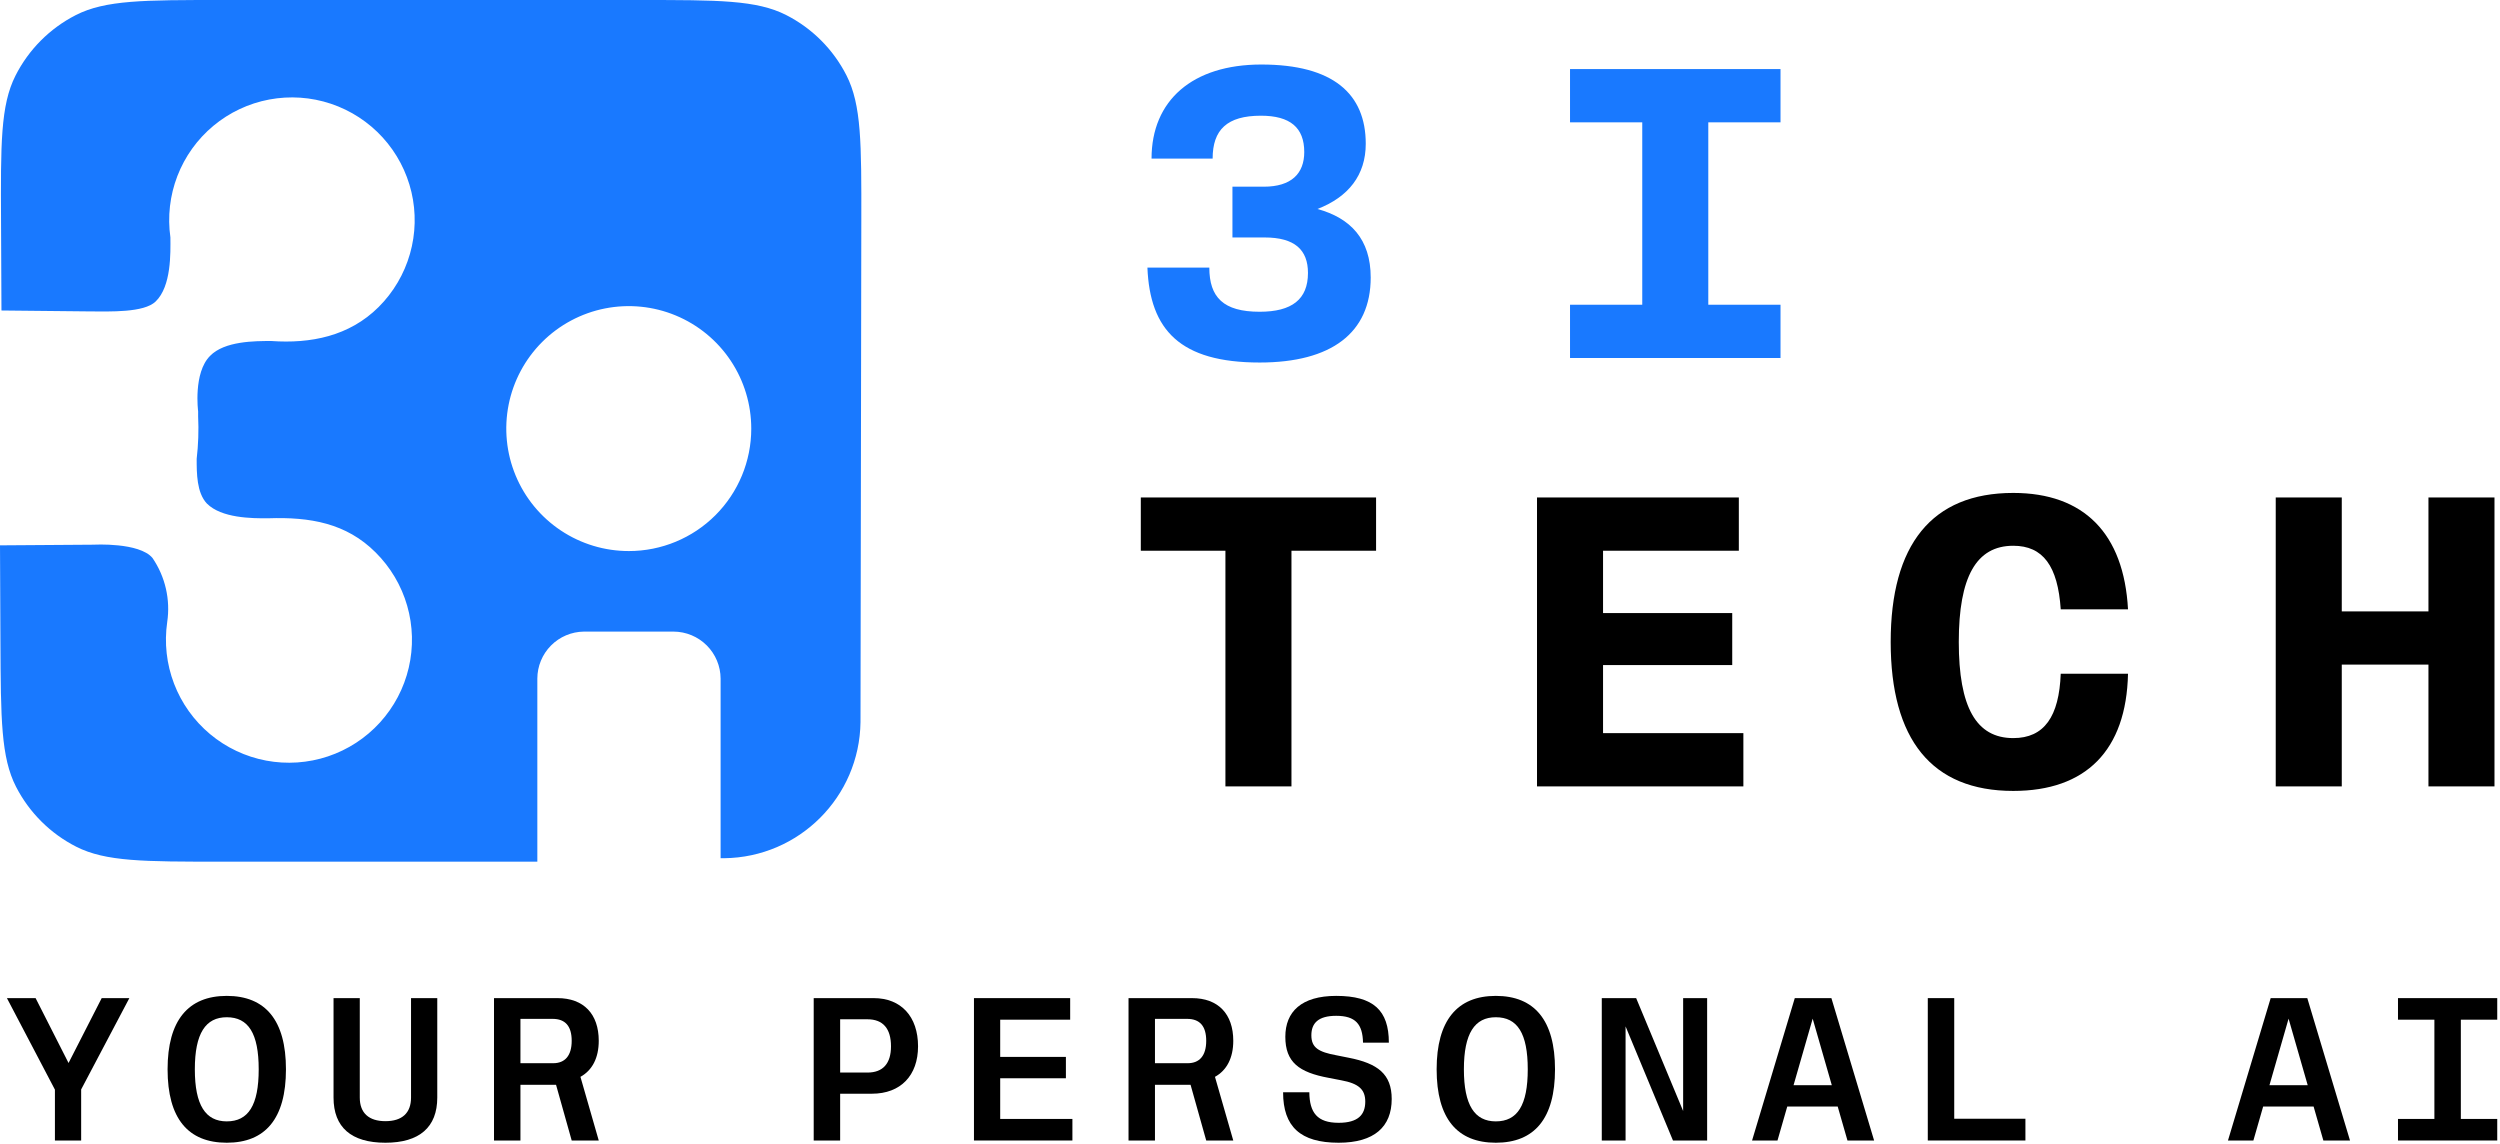
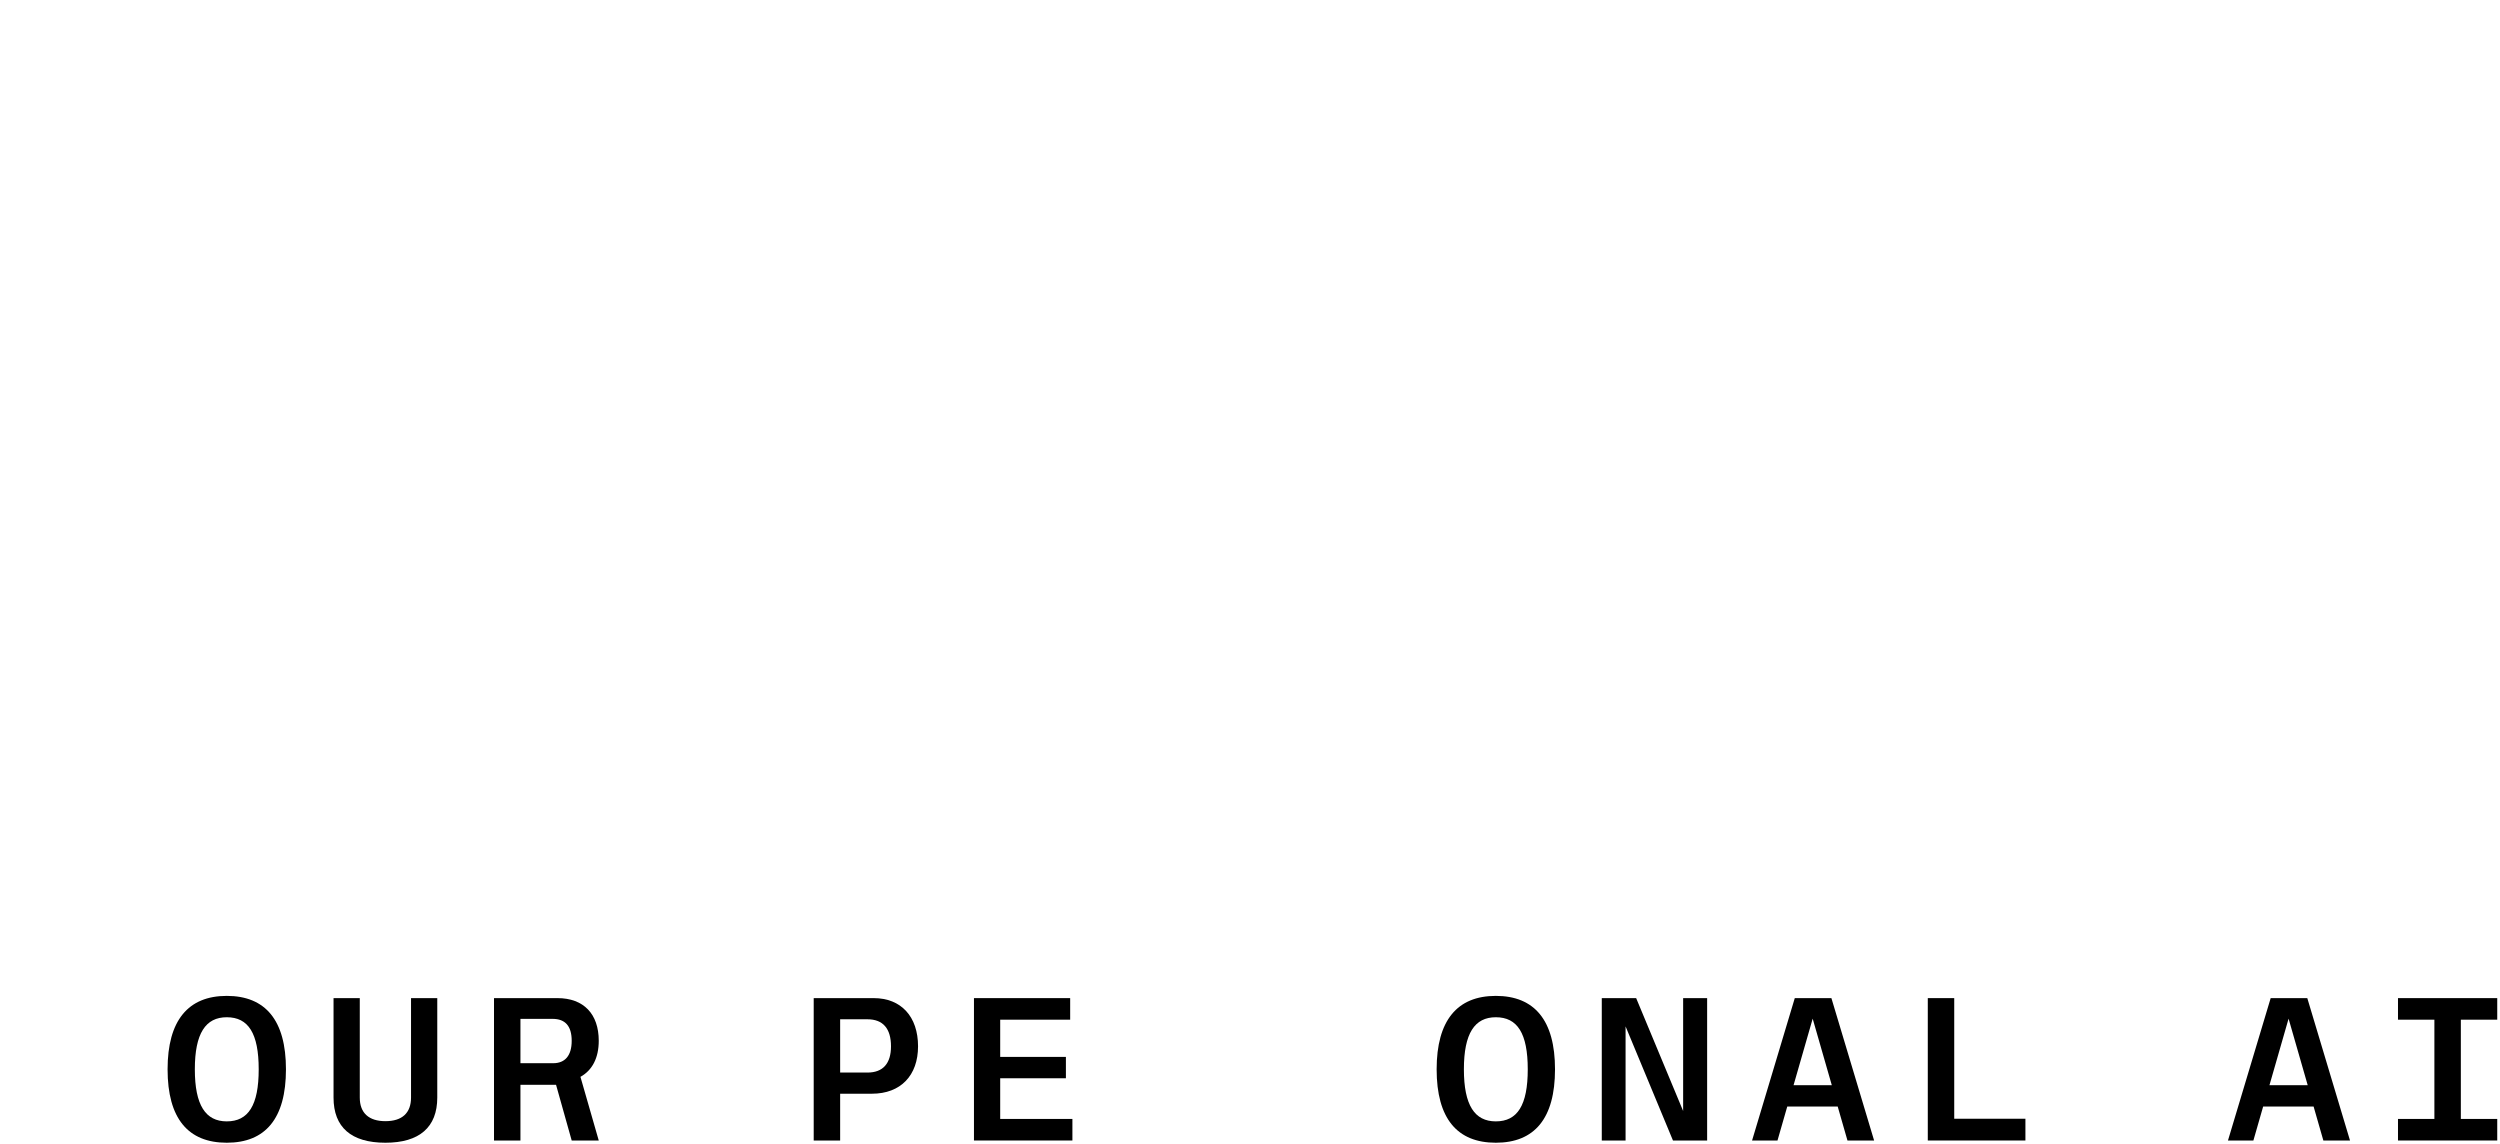
<svg xmlns="http://www.w3.org/2000/svg" width="426" height="195" viewBox="0 0 426 195" fill="none">
  <g clip-path="url(#clip0_35_44)">
    <g clip-path="url(#clip1_35_44)">
      <path d="M146.768 37.65C146.79 24.474 146.8 17.886 144.243 12.852C141.993 8.424 138.398 4.824 133.974 2.567C128.945 0.001 122.357 0.001 109.18 0.001L37.766 0C24.552 0 17.946 0 12.909 2.576C8.478 4.841 4.881 8.455 2.636 12.896C0.084 17.946 0.115 24.552 0.178 37.765L0.249 52.908L15.49 53.066C18.656 53.066 24.536 53.315 26.526 51.37C29.217 48.771 29.058 43.095 29.036 40.45C28.535 36.92 28.945 33.321 30.226 29.994C31.508 26.667 33.619 23.723 36.359 21.441C39.1 19.159 42.377 17.616 45.882 16.957C49.387 16.299 53.002 16.547 56.383 17.678C59.765 18.81 62.801 20.787 65.203 23.421C67.606 26.056 69.295 29.261 70.11 32.732C70.925 36.203 70.838 39.825 69.859 43.253C68.88 46.682 67.041 49.803 64.516 52.32C59.519 57.295 52.938 58.583 46.222 58.108C43.418 58.108 38.262 58.108 35.797 60.641C32.903 63.535 33.762 70.091 33.762 70.091V70.951C33.877 73.365 33.794 75.785 33.513 78.186C33.513 80.651 33.513 83.951 35.254 85.806C37.742 88.293 42.875 88.338 45.702 88.315C52.848 88.067 59.021 89.152 63.996 94.126C66.538 96.645 68.392 99.774 69.383 103.213C70.373 106.652 70.466 110.287 69.652 113.772C68.839 117.257 67.147 120.476 64.737 123.122C62.328 125.768 59.28 127.753 55.886 128.888C52.491 130.023 48.863 130.27 45.346 129.605C41.829 128.941 38.54 127.387 35.794 125.092C33.048 122.797 30.935 119.837 29.657 116.495C28.379 113.152 27.978 109.537 28.493 105.996C29.06 102.17 28.164 98.27 25.983 95.075C23.722 92.385 16.033 92.814 16.033 92.814L0 92.927L0.076 109.414C0.137 122.517 0.167 129.068 2.736 134.07C4.996 138.47 8.587 142.044 12.997 144.283C18.01 146.829 24.562 146.829 37.664 146.829H91.562C91.551 146.694 91.551 146.558 91.562 146.423V115.628C91.568 113.519 92.404 111.496 93.889 109.998C95.374 108.501 97.39 107.648 99.499 107.624H114.786C116.905 107.636 118.935 108.483 120.433 109.981C121.932 111.48 122.779 113.509 122.791 115.628V146.241V146.241C123.113 146.241 123.274 146.241 123.41 146.24C136.157 146.092 146.46 135.806 146.629 123.059C146.63 122.923 146.631 122.762 146.631 122.44L146.768 37.65ZM107.165 93.9C103.035 93.904 98.997 92.683 95.561 90.392C92.125 88.101 89.446 84.842 87.864 81.028C86.281 77.213 85.866 73.015 86.67 68.965C87.475 64.915 89.464 61.194 92.384 58.274C95.304 55.355 99.025 53.367 103.076 52.562C107.127 51.758 111.326 52.173 115.141 53.755C118.956 55.337 122.215 58.016 124.507 61.451C126.799 64.886 128.019 68.924 128.015 73.053C128.015 78.582 125.818 83.884 121.908 87.794C117.998 91.703 112.695 93.9 107.165 93.9Z" fill="#1979FF" />
-       <path d="M233.568 47.286C233.568 56.71 226.887 61.774 214.649 61.774C201.076 61.774 195.942 56.218 195.52 45.598H206.069C206.069 50.661 208.46 53.123 214.649 53.123C220.135 53.123 222.878 51.013 222.878 46.512C222.878 42.574 220.628 40.464 215.493 40.464H210.008V31.813H215.353C220.065 31.813 222.245 29.562 222.245 25.905C222.245 21.756 219.854 19.716 214.86 19.716C209.093 19.716 206.632 22.108 206.632 27.031H196.223C196.223 17.114 203.186 10.995 214.931 10.995C227.168 10.995 232.724 15.989 232.724 24.499C232.724 29.844 229.77 33.571 224.496 35.611C230.122 37.158 233.568 40.745 233.568 47.286ZM267.532 61V51.927H279.84V20.842H267.532V11.769H303.4V20.842H291.093V51.927H303.4V61H267.532Z" fill="#1979FF" />
+       <path d="M233.568 47.286C233.568 56.71 226.887 61.774 214.649 61.774C201.076 61.774 195.942 56.218 195.52 45.598H206.069C206.069 50.661 208.46 53.123 214.649 53.123C222.878 42.574 220.628 40.464 215.493 40.464H210.008V31.813H215.353C220.065 31.813 222.245 29.562 222.245 25.905C222.245 21.756 219.854 19.716 214.86 19.716C209.093 19.716 206.632 22.108 206.632 27.031H196.223C196.223 17.114 203.186 10.995 214.931 10.995C227.168 10.995 232.724 15.989 232.724 24.499C232.724 29.844 229.77 33.571 224.496 35.611C230.122 37.158 233.568 40.745 233.568 47.286ZM267.532 61V51.927H279.84V20.842H267.532V11.769H303.4V20.842H291.093V51.927H303.4V61H267.532Z" fill="#1979FF" />
      <path d="M208.812 134V93.842H194.394V84.769H234.483V93.842H220.065V134H208.812ZM261.906 134V84.769H296.297V93.842H273.159V104.461H295.172V113.323H273.159V124.927H297.071V134H261.906ZM322.173 109.385C322.173 92.857 329.136 83.995 343.061 83.995C355.087 83.995 361.909 90.888 362.613 103.828H351.149C350.657 96.444 348.125 92.998 343.061 92.998C336.731 92.998 333.777 98.343 333.777 109.385C333.777 120.497 336.731 125.771 343.061 125.771C348.336 125.771 350.868 122.114 351.149 114.8H362.613C362.331 127.881 355.439 134.774 343.061 134.774C329.136 134.774 322.173 125.982 322.173 109.385ZM387.785 134V84.769H399.038V104.18H413.808V84.769H425.06V134H413.808V113.253H399.038V134H387.785Z" fill="black" />
    </g>
    <path d="M408.617 194.341V190.667H414.821V173.754H408.617V170.08H425.53V173.754H419.327V190.667H425.53V194.341H408.617Z" fill="black" />
    <path d="M395.9 194.341L394.237 188.553H385.641L383.978 194.341H379.646L386.924 170.08H393.162L400.441 194.341H395.9ZM386.716 184.914H393.232L389.974 173.581L386.716 184.914Z" fill="black" />
    <path d="M328.495 194.341V170.08H333.001V190.633H345.131V194.341H328.495Z" fill="black" />
    <path d="M314.808 194.341L313.144 188.553H304.549L302.885 194.341H298.553L305.831 170.08H312.07L319.348 194.341H314.808ZM305.623 184.914H312.139L308.881 173.581L305.623 184.914Z" fill="black" />
    <path d="M272.943 194.341V170.08H278.801L286.807 189.316V170.08H290.896V194.341H285.074L276.998 174.898V194.341H272.943Z" fill="black" />
    <path d="M254.888 194.722C248.303 194.722 244.803 190.598 244.803 182.21C244.803 173.892 248.303 169.699 254.888 169.699C261.473 169.699 264.974 173.858 264.974 182.21C264.974 190.598 261.473 194.722 254.888 194.722ZM254.888 191.083C258.562 191.083 260.33 188.345 260.33 182.21C260.33 176.076 258.562 173.338 254.888 173.338C251.284 173.338 249.447 176.076 249.447 182.21C249.447 188.345 251.284 191.083 254.888 191.083Z" fill="black" />
-     <path d="M218.639 186.127H223.11C223.144 189.593 224.461 191.326 228.1 191.326C231.428 191.326 232.641 189.939 232.641 187.721C232.641 185.676 231.566 184.637 228.551 184.082L226.402 183.666C221.342 182.73 219.02 180.997 219.02 176.665C219.02 172.402 221.758 169.699 227.685 169.699C234.027 169.699 236.661 172.159 236.661 177.67H232.259C232.19 174.516 230.977 173.095 227.685 173.095C224.635 173.095 223.456 174.343 223.456 176.422C223.456 178.537 224.704 179.264 227.719 179.819L229.799 180.235C234.79 181.205 237.146 183.042 237.146 187.271C237.146 191.984 234.2 194.722 228.1 194.722C221.585 194.722 218.639 191.984 218.639 186.127Z" fill="black" />
-     <path d="M192.301 194.341V170.08H203.114C207.585 170.08 210.15 172.783 210.15 177.358C210.15 180.27 209.041 182.384 207.031 183.493L210.15 194.341H205.54L202.872 184.845H196.806V194.341H192.301ZM202.282 173.615H196.806V181.171H202.386C204.397 181.171 205.54 179.888 205.54 177.358C205.54 174.828 204.431 173.615 202.282 173.615Z" fill="black" />
    <path d="M165.963 194.341V170.08H182.357V173.754H170.434V180.096H181.629V183.736H170.434V190.667H182.738V194.341H165.963Z" fill="black" />
    <path d="M138.655 194.341V170.08H148.88C153.558 170.08 156.435 173.234 156.435 178.294C156.435 183.25 153.489 186.37 148.568 186.37H143.161V194.341H138.655ZM147.805 173.685H143.161V182.765H147.805C150.474 182.765 151.825 181.205 151.825 178.294C151.825 175.279 150.474 173.685 147.805 173.685Z" fill="black" />
    <path d="M84.178 194.341V170.08H94.991C99.462 170.08 102.027 172.783 102.027 177.358C102.027 180.27 100.918 182.384 98.908 183.493L102.027 194.341H97.417L94.749 184.845H88.683V194.341H84.178ZM94.159 173.615H88.683V181.171H94.263C96.273 181.171 97.417 179.888 97.417 177.358C97.417 174.828 96.308 173.615 94.159 173.615Z" fill="black" />
    <path d="M74.511 187.028C74.511 192.088 71.461 194.722 65.673 194.722C59.85 194.722 56.835 192.088 56.835 187.028V170.08H61.306V187.028C61.306 189.662 62.865 191.048 65.673 191.048C68.515 191.048 70.04 189.662 70.04 187.028V170.08H74.511V187.028Z" fill="black" />
    <path d="M38.642 194.722C32.057 194.722 28.556 190.598 28.556 182.21C28.556 173.892 32.057 169.699 38.642 169.699C45.227 169.699 48.727 173.858 48.727 182.21C48.727 190.598 45.227 194.722 38.642 194.722ZM38.642 191.083C42.316 191.083 44.083 188.345 44.083 182.21C44.083 176.076 42.316 173.338 38.642 173.338C35.037 173.338 33.2 176.076 33.2 182.21C33.2 188.345 35.037 191.083 38.642 191.083Z" fill="black" />
-     <path d="M9.358 194.341V185.676L1.179 170.08H6.066L11.68 181.136L17.329 170.08H22.043L13.829 185.642V194.341H9.358Z" fill="black" />
  </g>
  <defs>
    <clipPath id="clip0_35_44">
      <rect width="426" height="195" fill="white" />
    </clipPath>
    <clipPath id="clip1_35_44">
-       <rect width="602" height="146.829" fill="white" />
-     </clipPath>
+       </clipPath>
  </defs>
</svg>